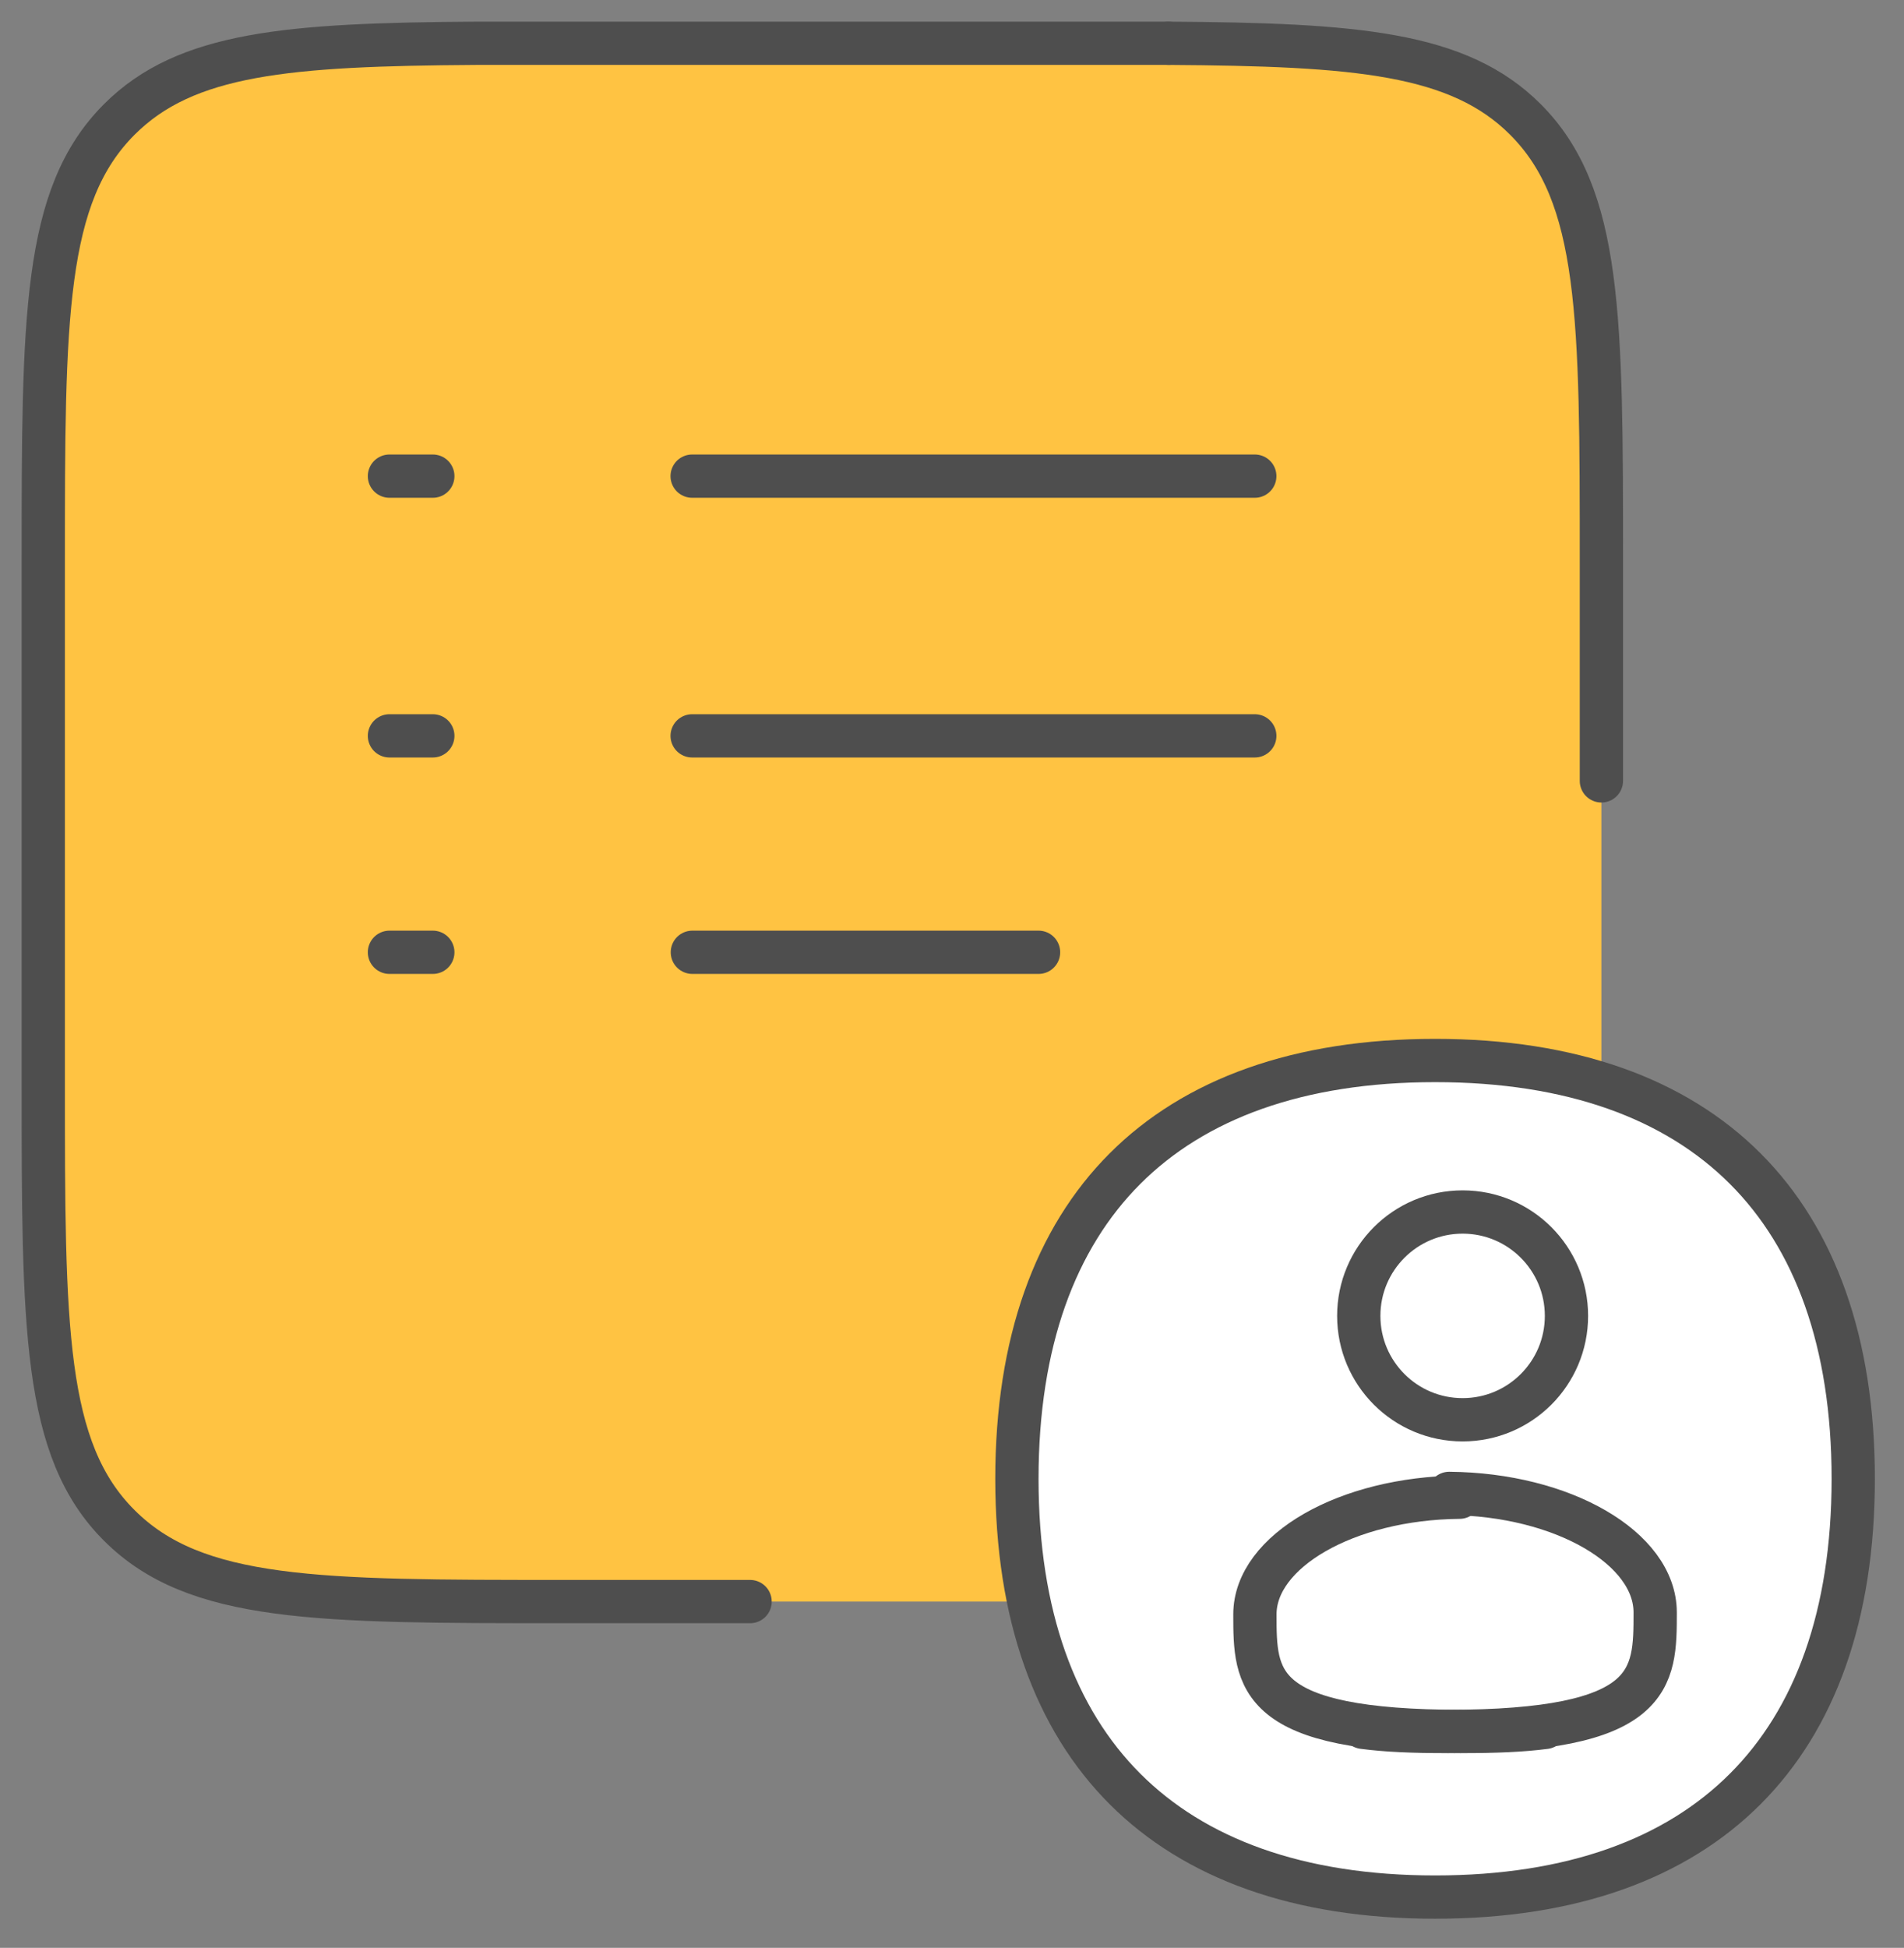
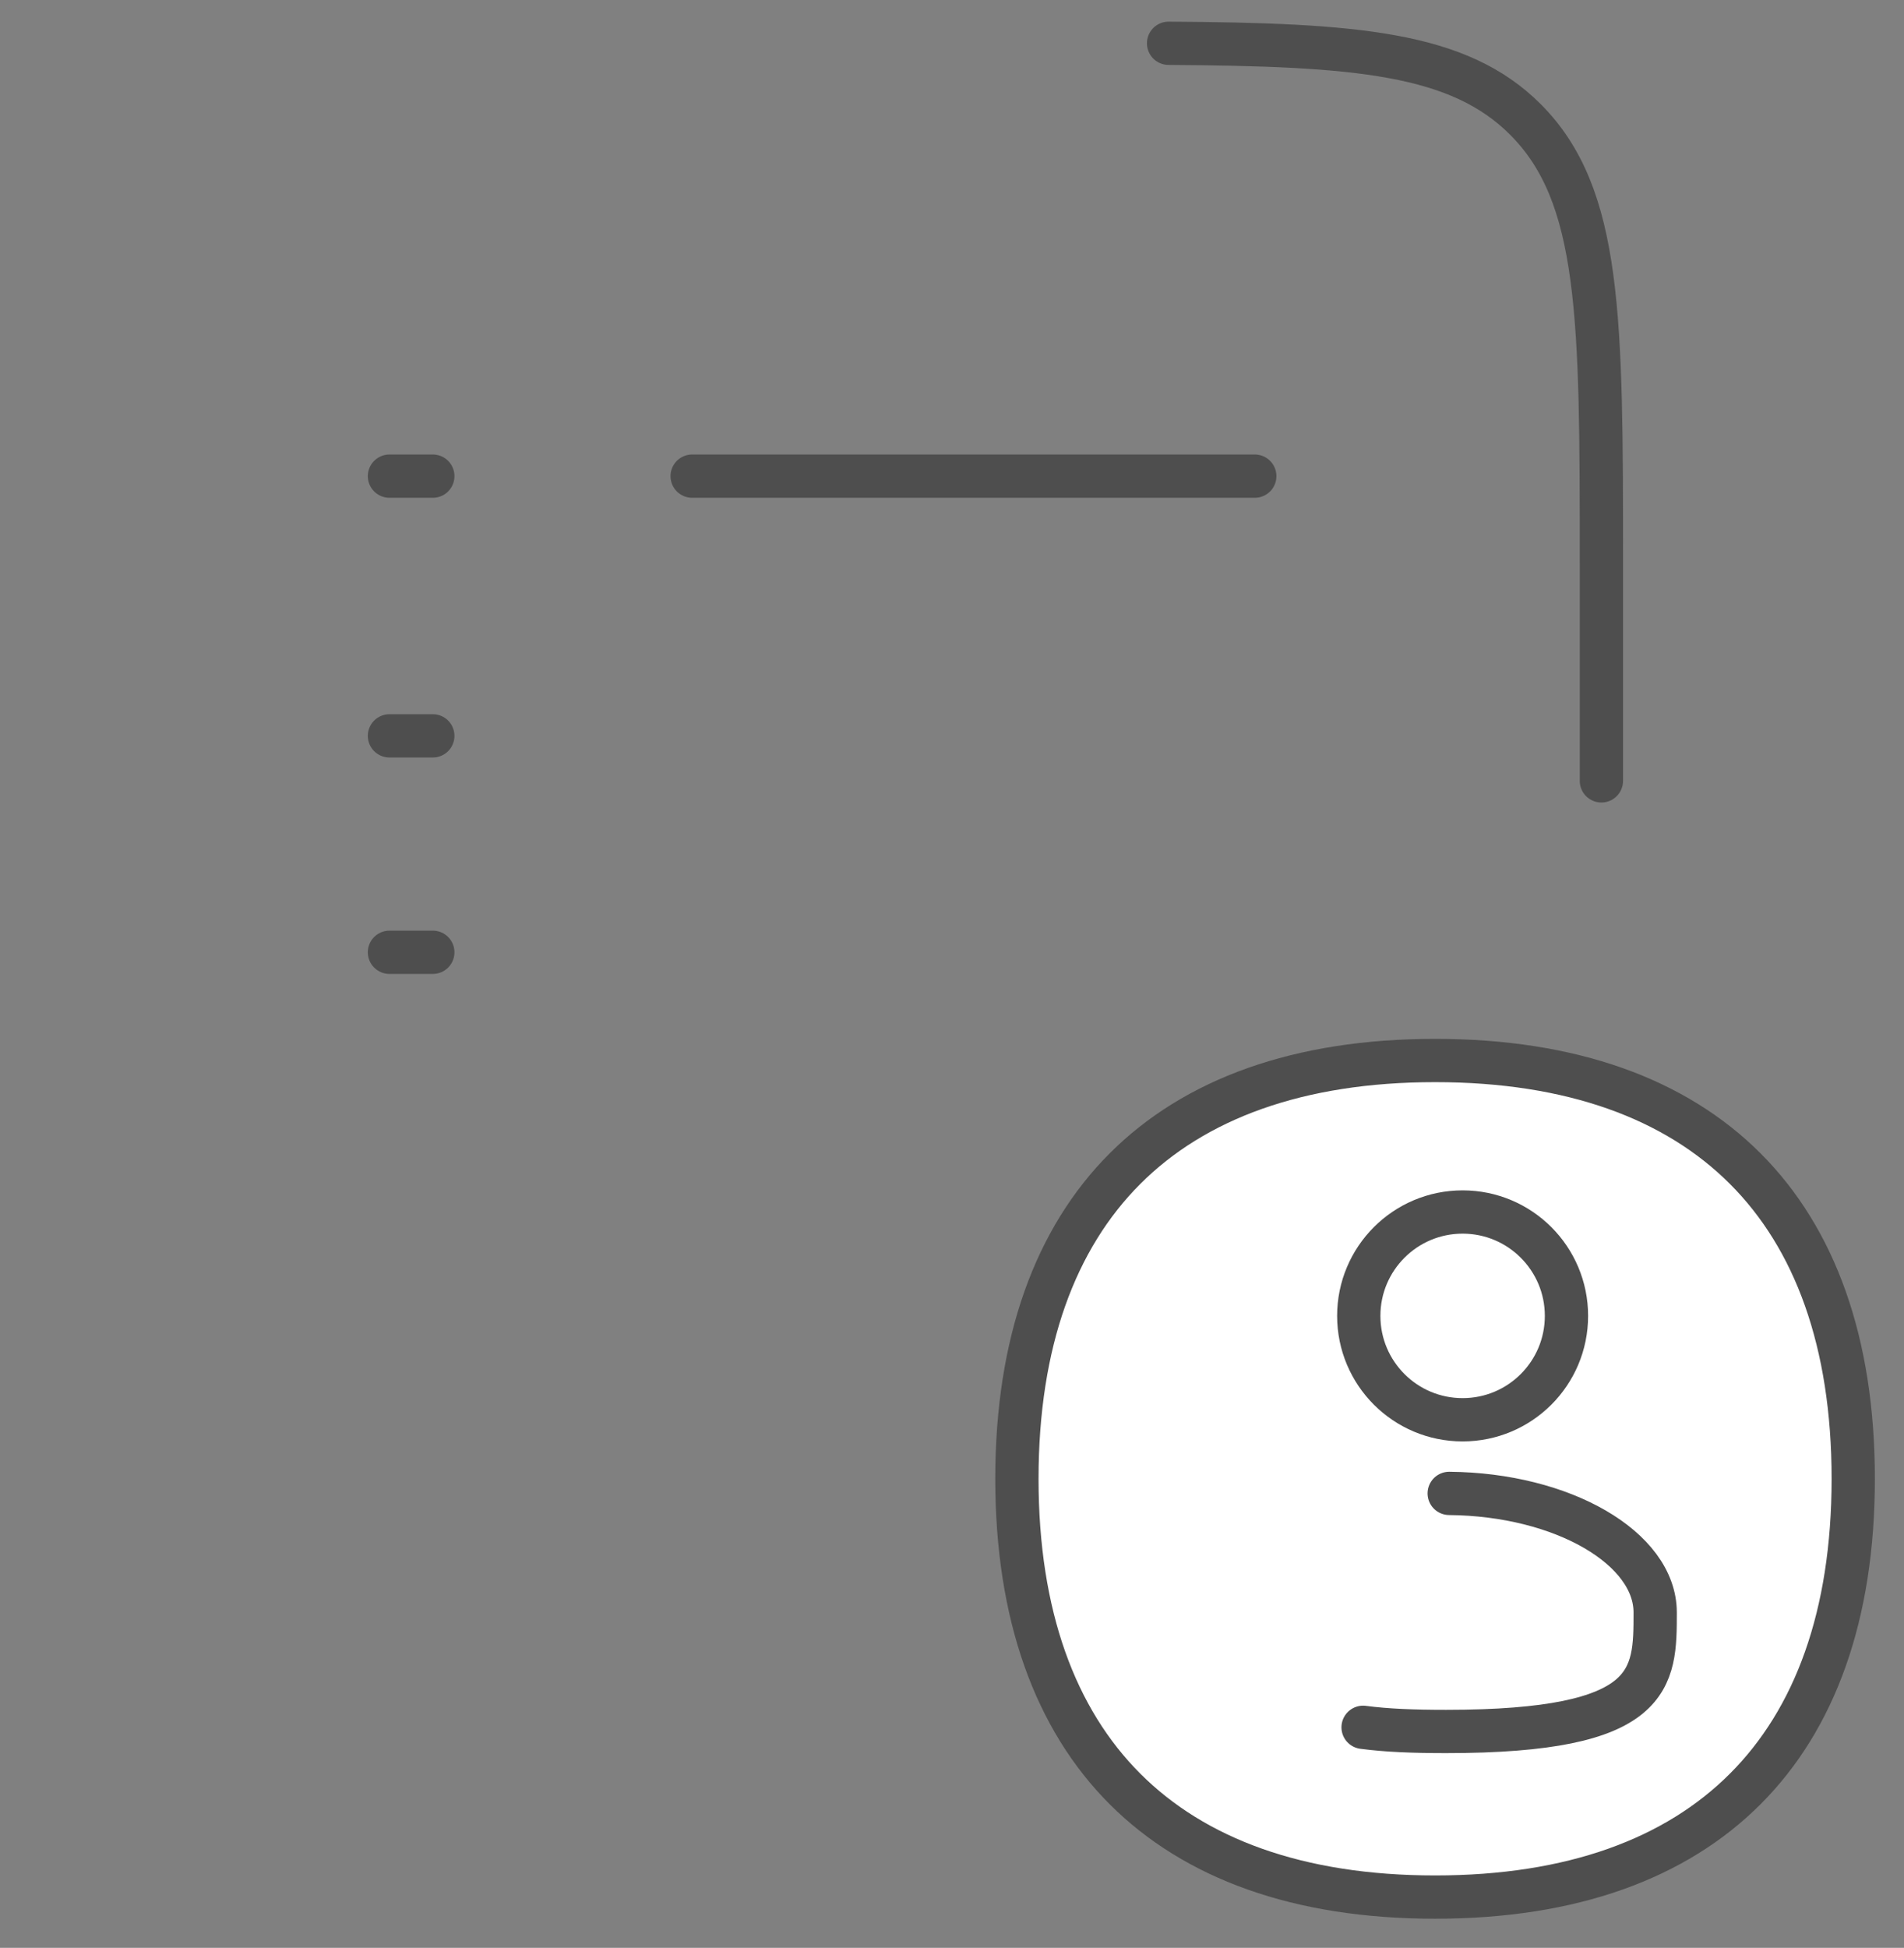
<svg xmlns="http://www.w3.org/2000/svg" width="44" height="45" viewBox="0 0 44 45" fill="none">
  <rect x="0" y="0" width="44" height="45" fill="#808080" stroke="none" />
  <g id="Group 176526">
-     <path id="Vector" d="M27.005 1C31.353 1.021 33.711 1.219 35.249 2.758C37.007 4.515 37.007 7.346 37.007 13V25C37.007 30.661 37.007 33.485 35.249 35.242C33.492 37 30.661 37 25.007 37H13C7.339 37 4.515 37 2.758 35.242C1 33.485 1 30.654 1 25V13C1 7.346 1 4.515 2.758 2.758C4.296 1.219 6.654 1.028 11.002 1" fill="#FFC342" />
-     <path id="Vector_2" d="M17.334 37H13C7.346 37 4.515 37 2.758 35.242C1 33.492 1 30.661 1 25V13C1 7.339 1 4.515 2.758 2.758C4.296 1.219 6.654 1.028 11.002 1H27" stroke="#4E4E4E" stroke-miterlimit="133.33" stroke-linecap="round" />
    <path id="Vector_3" d="M27.005 1C31.353 1.028 33.711 1.219 35.25 2.758C37.007 4.515 37.007 7.339 37.007 13V18.04" stroke="#4E4E4E" stroke-miterlimit="133.33" stroke-linecap="round" />
-     <path id="Vector_4" d="M15.995 17H28.997" stroke="#4E4E4E" stroke-miterlimit="133.33" stroke-linecap="round" />
-     <path id="Vector_5" d="M16 22H24" stroke="#4E4E4E" stroke-miterlimit="133.33" stroke-linecap="round" />
    <path id="Vector_6" d="M9 17H10.002" stroke="#4E4E4E" stroke-miterlimit="133.33" stroke-linecap="round" />
    <path id="Vector_7" d="M9 22H10.002" stroke="#4E4E4E" stroke-miterlimit="133.33" stroke-linecap="round" />
    <path id="Vector_8" d="M9 11H10.002" stroke="#4E4E4E" stroke-miterlimit="133.33" stroke-linecap="round" />
    <path id="Vector_9" d="M15.995 11H28.997" stroke="#4E4E4E" stroke-miterlimit="133.33" stroke-linecap="round" />
    <g id="Group 176503">
      <path id="Vector_2_2" d="M42.827 34.164C42.827 37.323 41.94 39.721 40.33 41.33C38.721 42.94 36.323 43.827 33.164 43.827C30.005 43.827 27.606 42.938 25.997 41.328C24.388 39.718 23.5 37.32 23.5 34.164C23.5 31.008 24.388 28.609 25.997 26.999C27.606 25.389 30.005 24.5 33.164 24.5C36.323 24.5 38.721 25.388 40.33 26.997C41.94 28.606 42.827 31.005 42.827 34.164Z" fill="white" stroke="#4E4E4E" />
      <g id="Group 176528">
        <path id="Vector_10" d="M33.8 32.8C35.126 32.8 36.2 31.726 36.2 30.4C36.2 29.075 35.126 28 33.8 28C32.474 28 31.4 29.075 31.4 30.4C31.4 31.726 32.474 32.8 33.8 32.8Z" stroke="#4E4E4E" stroke-miterlimit="133.333" />
-         <path id="Vector_11" d="M33.73 34.589C31.118 34.612 29 35.836 29 37.295C29 38.801 29 40.001 33.8 40.001C34.553 40.001 35.165 39.977 35.706 39.907" stroke="#4E4E4E" stroke-miterlimit="133.333" stroke-linecap="round" />
        <path id="Vector_12" d="M33.49 34.501C36.119 34.524 38.25 35.768 38.25 37.251C38.25 38.781 38.25 40.001 33.419 40.001C32.661 40.001 32.045 39.977 31.5 39.905" stroke="#4E4E4E" stroke-miterlimit="133.333" stroke-linecap="round" />
      </g>
    </g>
  </g>
</svg>